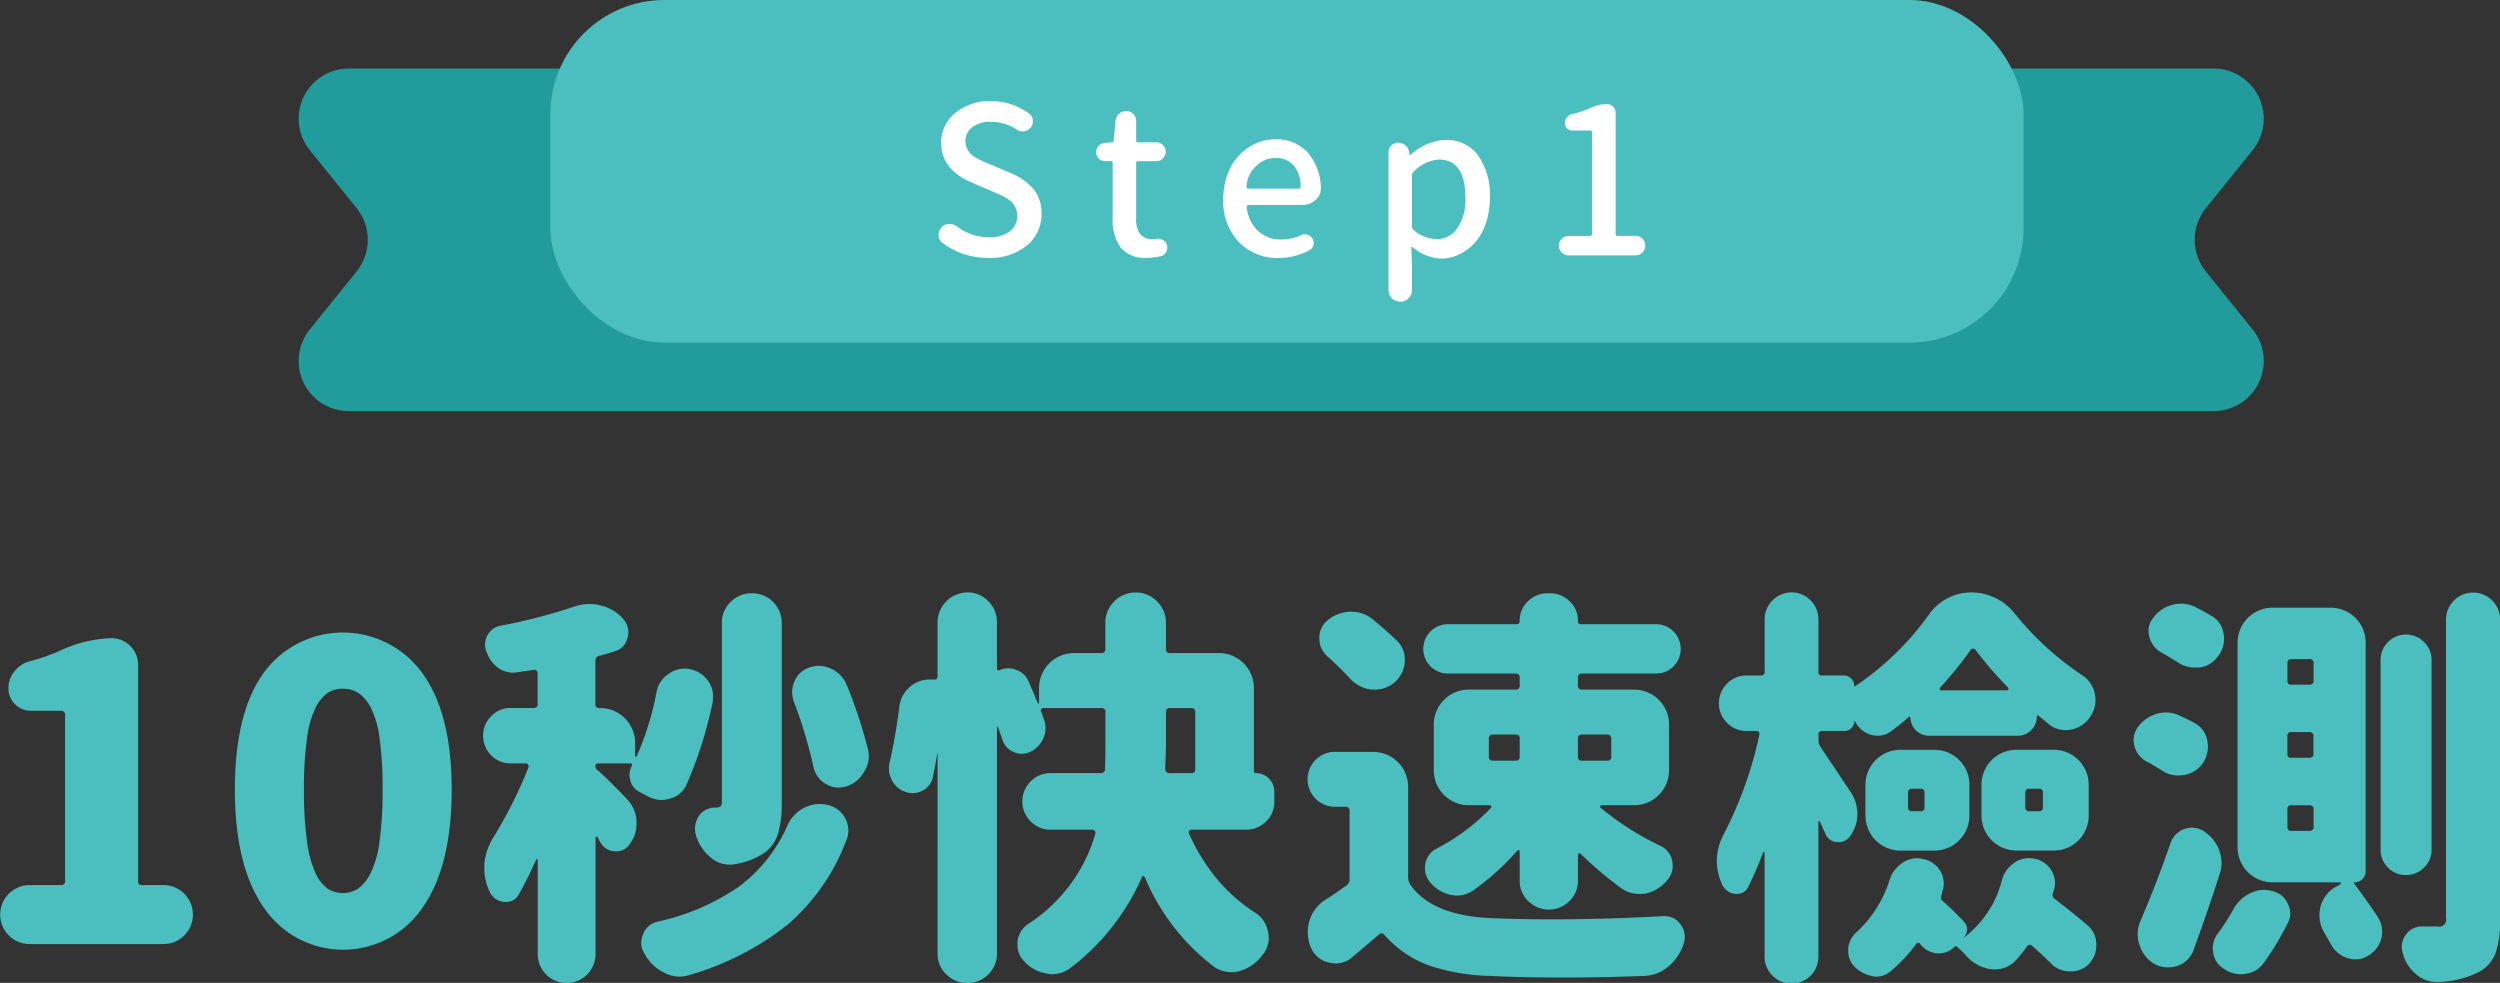
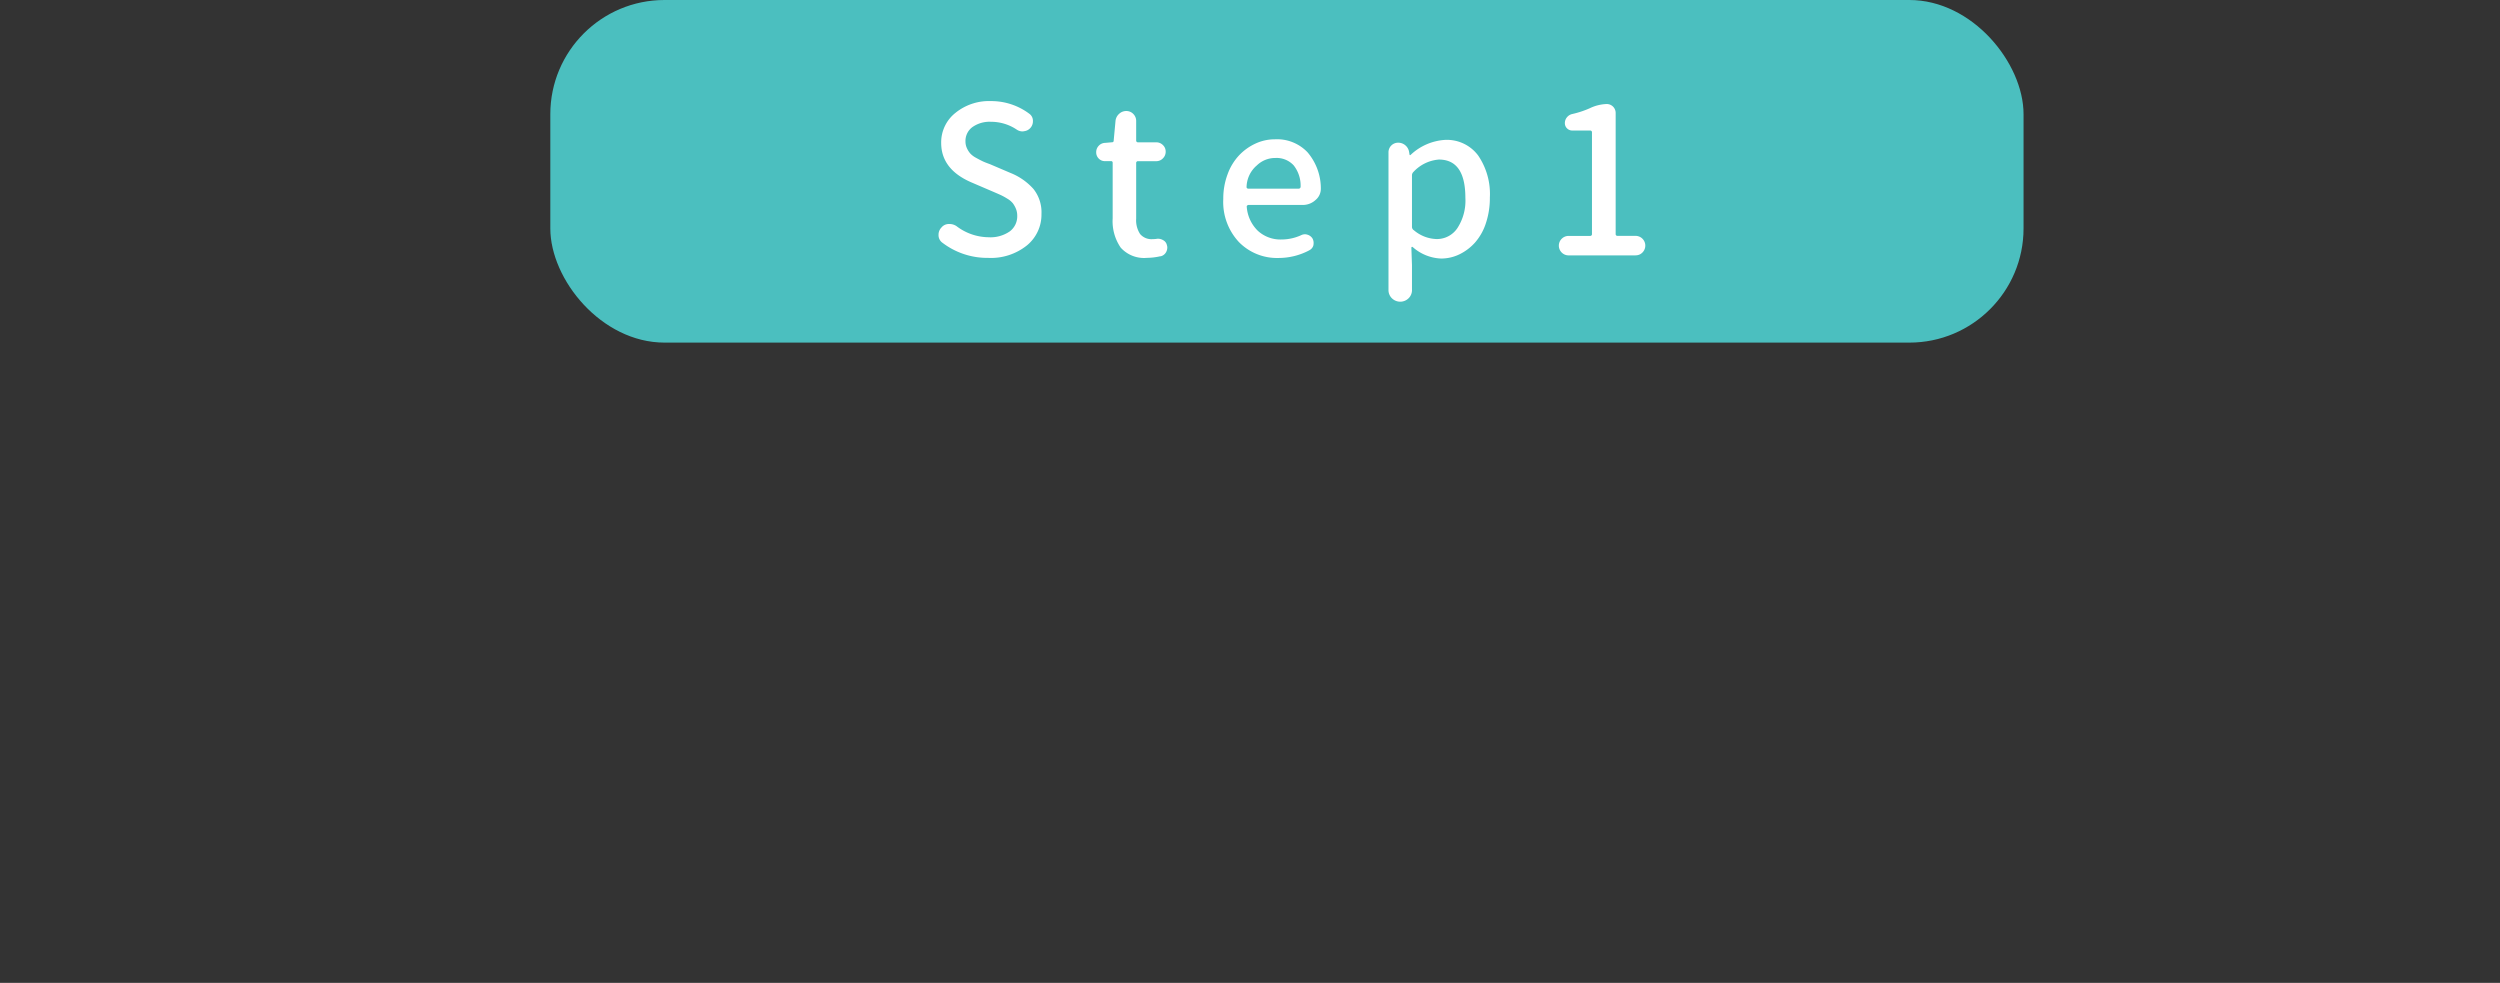
<svg xmlns="http://www.w3.org/2000/svg" id="t" width="218.906" height="86.063" viewBox="0 0 218.906 86.063">
  <rect x="0" y="0" width="218.906" height="86.063" fill="#333333" stroke="none" />
  <defs>
    <style>
      .cls-1, .cls-3 {
        fill: #4bbfbf;
      }

      .cls-1, .cls-2, .cls-4 {
        fill-rule: evenodd;
      }

      .cls-2 {
        fill: #219b9b;
      }

      .cls-4 {
        fill: #fff;
      }
    </style>
  </defs>
-   <path id="_10秒快速檢測_" data-name="10秒快速檢測 " class="cls-1" d="M702.121,641.667a2.584,2.584,0,1,0,0-5.168h-1.863a0.311,0.311,0,0,1-.352-0.352V617.233a2.339,2.339,0,0,0-2.355-2.355,11.544,11.544,0,0,0-4.465,1.089,16.791,16.791,0,0,1-2.6.915,2.537,2.537,0,0,0-1.388.878,2.327,2.327,0,0,0-.545,1.512,1.893,1.893,0,0,0,.58,1.389,1.935,1.935,0,0,0,1.424.58h2.6a0.311,0.311,0,0,1,.352.351v14.555a0.311,0.311,0,0,1-.352.352h-2.742a2.584,2.584,0,1,0,0,5.168h11.707Zm25.242-13.535q0-6.679-2.584-10.213a8.579,8.579,0,0,0-13.851-.036q-2.55,3.5-2.549,10.249t2.566,10.388a8.393,8.393,0,0,0,13.834,0q2.584-3.639,2.584-10.388h0Zm-11.935,7.294a9.712,9.712,0,0,1-.739-2.794,32.408,32.408,0,0,1-.263-4.5,31.723,31.723,0,0,1,.263-4.448,8.579,8.579,0,0,1,.756-2.724,3.458,3.458,0,0,1,1.055-1.284,2.38,2.38,0,0,1,1.336-.369,2.465,2.465,0,0,1,1.353.369,3.5,3.5,0,0,1,1.09,1.284,8.221,8.221,0,0,1,.774,2.724,31.571,31.571,0,0,1,.263,4.448,32.253,32.253,0,0,1-.263,4.5,8.9,8.9,0,0,1-.774,2.794,3.793,3.793,0,0,1-1.09,1.372,2.469,2.469,0,0,1-2.707,0A3.525,3.525,0,0,1,715.428,635.426Zm46.494-16.541a2.715,2.715,0,0,0-2.391-1.582,2.682,2.682,0,0,0-.844.141,2.12,2.12,0,0,0-1.3,1.2,2.24,2.24,0,0,0-.211.95,2.541,2.541,0,0,0,.14.808,41.864,41.864,0,0,1,1.723,5.731,2.246,2.246,0,0,0,1.09,1.511,2.034,2.034,0,0,0,1.055.317,2.78,2.78,0,0,0,.738-0.106,2.7,2.7,0,0,0,1.582-1.336,2.382,2.382,0,0,0,.281-2,40.692,40.692,0,0,0-1.863-5.625h0Zm-10.9-5.343v15.679a0.492,0.492,0,0,1-.123.387,0.688,0.688,0,0,1-.439.106,1.689,1.689,0,0,0-1.477.773,2.035,2.035,0,0,0-.316,1.055,2.333,2.333,0,0,0,.105.668,4.013,4.013,0,0,0,1.3,1.9,2.51,2.51,0,0,0,1.617.6,2.6,2.6,0,0,0,.422-0.035,6.638,6.638,0,0,0,2.426-.862,3.162,3.162,0,0,0,1.354-1.67,8.875,8.875,0,0,0,.369-2.847v-15.75a2.581,2.581,0,0,0-2.6-2.6,2.567,2.567,0,0,0-1.863.756,2.481,2.481,0,0,0-.774,1.846h0Zm-10.9,12.9a0.446,0.446,0,0,1-.176-0.369,0.211,0.211,0,0,1,.246-0.229h2.848a0.112,0.112,0,0,1,.105.071,0.145,0.145,0,0,1,0,.14,1.6,1.6,0,0,0-.14,1.266,1.487,1.487,0,0,0,.808,1.019q0.317,0.177.668,0.352a2.453,2.453,0,0,0,1.266.352,2.341,2.341,0,0,0,.668-0.106,2.13,2.13,0,0,0,1.477-1.16,36.5,36.5,0,0,0,2.32-7.277,4.355,4.355,0,0,0,.035-0.528,2.266,2.266,0,0,0-.422-1.336,2.5,2.5,0,0,0-1.652-1.054,2.613,2.613,0,0,0-.422-0.036,2.384,2.384,0,0,0-1.442.493,2.41,2.41,0,0,0-1.019,1.617,25.592,25.592,0,0,1-1.723,5.555,0.071,0.071,0,0,1-.088.052,0.08,0.08,0,0,1-.052-0.088v-1.125A3.061,3.061,0,0,0,740.371,621H740.3a0.311,0.311,0,0,1-.352-0.352v-3.8a0.392,0.392,0,0,1,.352-0.422q0.772-.21,1.3-0.386a1.555,1.555,0,0,0,1.16-1.2,1.805,1.805,0,0,0,.07-0.492,1.736,1.736,0,0,0-.457-1.16,3.672,3.672,0,0,0-1.934-1.16,3.6,3.6,0,0,0-.984-0.141,4.108,4.108,0,0,0-1.3.211,49.2,49.2,0,0,1-6.5,1.688,1.6,1.6,0,0,0-1.16.844,1.877,1.877,0,0,0-.211.843,1.544,1.544,0,0,0,.141.633,2.878,2.878,0,0,0,1.055,1.406,2.28,2.28,0,0,0,1.265.387,1.758,1.758,0,0,0,.352-0.035q0.492-.071,1.441-0.211a0.264,0.264,0,0,1,.246.053,0.281,0.281,0,0,1,.106.228v2.707a0.311,0.311,0,0,1-.352.352h-2a2.312,2.312,0,0,0-1.722.72,2.378,2.378,0,0,0-.7,1.723,2.4,2.4,0,0,0,2.426,2.408h1.336a0.209,0.209,0,0,1,.176.106,0.3,0.3,0,0,1,.035.246,38.629,38.629,0,0,1-3.094,6.152,5.247,5.247,0,0,0-.773,2.321v0.351a4.634,4.634,0,0,0,.457,2.039,1.524,1.524,0,0,0,1.266.914h0.175a1.228,1.228,0,0,0,1.125-.668q0.739-1.3,1.512-3.023a0.073,0.073,0,0,1,.088-0.053,0.082,0.082,0,0,1,.053.088v8.227a2.531,2.531,0,1,0,5.062,0v-10.2a0.084,0.084,0,0,1,.071-0.088,0.086,0.086,0,0,1,.105.053c0.07,0.141.141,0.27,0.211,0.387a1.514,1.514,0,0,0,1.266.844h0.14a1.354,1.354,0,0,0,1.2-.633,2.944,2.944,0,0,0,.6-1.793v-0.211a3.034,3.034,0,0,0-.808-1.9q-1.794-1.863-2.6-2.566h0Zm12.287,10.266A20.016,20.016,0,0,1,745.4,639.7a1.706,1.706,0,0,0-1.265,1.09,1.845,1.845,0,0,0-.176.773,1.812,1.812,0,0,0,.316.985,3.758,3.758,0,0,0,1.688,1.617,2.847,2.847,0,0,0,1.336.351,3.012,3.012,0,0,0,.879-0.14,25.014,25.014,0,0,0,8.578-4.395,18.119,18.119,0,0,0,5.168-7.418,2.18,2.18,0,0,0,.176-0.844,2.425,2.425,0,0,0-.282-1.089,2.37,2.37,0,0,0-1.582-1.161,3.473,3.473,0,0,0-.668-0.07,2.914,2.914,0,0,0-1.371.352,3.183,3.183,0,0,0-1.441,1.547A13.293,13.293,0,0,1,752.412,636.71ZM792.121,621a0.311,0.311,0,0,1,.352.351v4.993a0.311,0.311,0,0,1-.352.351h-1.934a0.359,0.359,0,0,1-.351-0.351q0.071-1.407.07-2.25v-2.743a0.311,0.311,0,0,1,.352-0.351h1.863Zm7.277,7.312a1.62,1.62,0,0,0-1.617-1.617,0.155,0.155,0,0,1-.176-0.176v-7.277a3.061,3.061,0,0,0-3.058-3.059h-4.289a0.311,0.311,0,0,1-.352-0.351v-2.285a2.6,2.6,0,0,0-.773-1.881,2.632,2.632,0,0,0-3.762,0,2.6,2.6,0,0,0-.773,1.881v2.285a0.311,0.311,0,0,1-.352.351h-2.391a3.061,3.061,0,0,0-3.058,3.059v1.3c0,0.047-.018.07-0.053,0.07s-0.053-.011-0.053-0.035q-0.422-1.02-.808-1.9a1.808,1.808,0,0,0-1.09-1.019,1.9,1.9,0,0,0-.7-0.141,1.861,1.861,0,0,0-.774.176,0.124,0.124,0,0,1-.14-0.017,0.154,0.154,0,0,1-.071-0.124v-4.078a2.532,2.532,0,0,0-.755-1.828,2.467,2.467,0,0,0-1.829-.773,2.642,2.642,0,0,0-2.619,2.6v4.782a0.266,0.266,0,0,1-.088.193,0.224,0.224,0,0,1-.228.053H769.2a2.614,2.614,0,0,0-1.617.562,2.686,2.686,0,0,0-1.02,1.828q-0.351,2.707-.843,4.817a2.24,2.24,0,0,0,.176,1.582,2.032,2.032,0,0,0,1.2,1.054,1.974,1.974,0,0,0,.633.106,1.864,1.864,0,0,0,.843-0.211,1.683,1.683,0,0,0,.914-1.16q0.211-.984.387-2.039c0-.023.006-0.035,0.018-0.035s0.017,0.012.017,0.035V642.51a2.441,2.441,0,0,0,.774,1.811,2.546,2.546,0,0,0,1.845.756,2.579,2.579,0,0,0,2.584-2.567V622.682a0.061,0.061,0,0,1,.053-0.052c0.035-.012.053,0.006,0.053,0.052q0.175,0.528.351,1.02a1.69,1.69,0,0,0,.95,1.125,1.781,1.781,0,0,0,.738.176,1.876,1.876,0,0,0,.7-0.141,2.288,2.288,0,0,0,1.2-1.195,2.163,2.163,0,0,0,.211-0.914,2.187,2.187,0,0,0-.14-0.739q-0.107-.351-0.246-0.7a0.173,0.173,0,0,1,0-.211,0.236,0.236,0,0,1,.211-0.105h5.062a0.311,0.311,0,0,1,.352.351v2.707q0,1.512-.036,2.286a0.347,0.347,0,0,1-.386.351h-4.36a2.429,2.429,0,0,0-1.757.721,2.459,2.459,0,0,0,0,3.515,2.425,2.425,0,0,0,1.757.721h3.657a0.25,0.25,0,0,1,.193.106,0.266,0.266,0,0,1,.053.246,14.054,14.054,0,0,1-5.836,7.875,2.154,2.154,0,0,0-.985,1.547v0.316a1.986,1.986,0,0,0,.563,1.406,3.331,3.331,0,0,0,1.969,1.09,1.772,1.772,0,0,0,.492.07,2.669,2.669,0,0,0,1.582-.527,20.121,20.121,0,0,0,6.293-7.98,0.1,0.1,0,0,1,.123-0.088,0.167,0.167,0,0,1,.123.088,19.073,19.073,0,0,0,6.047,7.839,2.7,2.7,0,0,0,1.512.493,2.572,2.572,0,0,0,.738-0.106,3.617,3.617,0,0,0,2-1.406c0.023-.024.046-0.047,0.07-0.07a2.385,2.385,0,0,0,.492-1.442,2.173,2.173,0,0,0-.07-0.527,2.478,2.478,0,0,0-1.16-1.688,14.664,14.664,0,0,1-3.34-2.97,16.971,16.971,0,0,1-2.426-3.955,0.269,0.269,0,0,1,.018-0.211,0.2,0.2,0,0,1,.193-0.106H796.9a2.413,2.413,0,0,0,1.776-.721,2.371,2.371,0,0,0,.72-1.74v-0.879Zm29.5-3.058a0.311,0.311,0,0,1-.352.351h-2.215a0.31,0.31,0,0,1-.351-0.351v-1.582a0.311,0.311,0,0,1,.351-0.352h2.215a0.312,0.312,0,0,1,.352.352v1.582Zm-8.368-1.934a0.312,0.312,0,0,1,.352.352v1.582a0.311,0.311,0,0,1-.352.351h-2a0.31,0.31,0,0,1-.351-0.351v-1.582a0.311,0.311,0,0,1,.351-0.352h2Zm-4.113-3.937a3.061,3.061,0,0,0-3.059,3.058v4.008a3.063,3.063,0,0,0,3.059,3.059h1.828a0.142,0.142,0,0,1,.106.246,17.829,17.829,0,0,1-4.746,3.55,1.818,1.818,0,0,0-.985,1.336,2.424,2.424,0,0,0-.035.387,1.908,1.908,0,0,0,.457,1.231,3.169,3.169,0,0,0,1.758,1.089,2.694,2.694,0,0,0,.6.071,2.543,2.543,0,0,0,1.371-.422,21.94,21.94,0,0,0,3.9-3.516,0.117,0.117,0,0,1,.141-0.035,0.115,0.115,0,0,1,.07.106v2.566a2.409,2.409,0,0,0,.756,1.793,2.547,2.547,0,0,0,3.586,0,2.416,2.416,0,0,0,.756-1.793v-2.25a0.141,0.141,0,0,1,.246-0.105,30.778,30.778,0,0,0,3.621,3.058,2.661,2.661,0,0,0,1.476.457,4.728,4.728,0,0,0,.6-0.035,3.37,3.37,0,0,0,1.863-1.16,1.831,1.831,0,0,0,.492-1.231,2.621,2.621,0,0,0-.035-0.422,1.815,1.815,0,0,0-1.054-1.371,25.421,25.421,0,0,1-5.239-3.339,0.136,0.136,0,0,1-.017-0.124,0.107,0.107,0,0,1,.123-0.087H830.9a3.061,3.061,0,0,0,3.059-3.059v-4.008a3.059,3.059,0,0,0-3.059-3.058h-4.57a0.311,0.311,0,0,1-.351-0.352v-0.7a0.311,0.311,0,0,1,.351-0.352H832.8a2.108,2.108,0,0,0,1.547-.632,2.163,2.163,0,0,0-1.547-3.692h-6.539a0.248,0.248,0,0,1-.281-0.281,2.316,2.316,0,0,0-.721-1.723,2.406,2.406,0,0,0-1.74-.7H823.34a2.4,2.4,0,0,0-1.74.7,2.313,2.313,0,0,0-.721,1.723,0.248,0.248,0,0,1-.281.281h-6.012a2.161,2.161,0,0,0-2.145,2.162,2.16,2.16,0,0,0,2.145,2.162h5.941a0.312,0.312,0,0,1,.352.352v0.7a0.311,0.311,0,0,1-.352.352h-4.113Zm-8.4-6.153a2.985,2.985,0,0,0-1.9-.668h-0.07a3.25,3.25,0,0,0-1.969.739,1.934,1.934,0,0,0-.738,1.582,2.04,2.04,0,0,0,.7,1.582q1.125,1.02,2,1.968a3.046,3.046,0,0,0,1.863.95h0.317a2.612,2.612,0,0,0,1.617-.563,2.649,2.649,0,0,0,.984-1.828v-0.246a2.26,2.26,0,0,0-.7-1.652q-0.949-.915-2.109-1.864h0Zm-3.3,11.6a2.408,2.408,0,1,0,0,4.816h0.914a0.312,0.312,0,0,1,.352.352v5.976a0.613,0.613,0,0,1-.282.563q-0.808.6-1.757,1.2a3.326,3.326,0,0,0-1.477,1.9,3.557,3.557,0,0,0-.141.984,3.491,3.491,0,0,0,.282,1.371,2.224,2.224,0,0,0,1.617,1.3,2.3,2.3,0,0,0,.562.07,2.148,2.148,0,0,0,1.407-.527q1.089-.915,2.355-2a0.3,0.3,0,0,1,.492.035,9.622,9.622,0,0,0,3.85,2.654,18.277,18.277,0,0,0,5.431.932q2.919,0.14,6.364.141,3.3,0,7.066-.141a3.432,3.432,0,0,0,2.145-.826,4.239,4.239,0,0,0,1.336-1.986,1.9,1.9,0,0,0,.105-0.6,1.867,1.867,0,0,0-.387-1.125,1.669,1.669,0,0,0-1.406-.7H833.4q-5.1.282-9.7,0.281-2.708,0-5.273-.105-5.24-.212-7.137-2.954a1.232,1.232,0,0,1-.176-0.668v-7.875a3.059,3.059,0,0,0-3.058-3.058h-3.34Zm51.258,3.234a0.311,0.311,0,0,1,.351.352v1.265a0.311,0.311,0,0,1-.351.352h-0.738a0.311,0.311,0,0,1-.352-0.352v-1.265a0.311,0.311,0,0,1,.352-0.352h0.738Zm4.289-.351a3.063,3.063,0,0,0-3.059-3.059h-2.988a3.063,3.063,0,0,0-3.059,3.059v2.707a3.061,3.061,0,0,0,3.059,3.058H857.2a3.061,3.061,0,0,0,3.059-3.058V627.71Zm0.105-11.813a0.265,0.265,0,0,1,.422,0,33.327,33.327,0,0,0,2.848,3.3,0.142,0.142,0,0,1-.106.246h-5.73a0.142,0.142,0,0,1-.106-0.246,31.722,31.722,0,0,0,2.672-3.3h0Zm-13.113,8.543a1.024,1.024,0,0,1-.211-0.633v-0.492a0.28,0.28,0,0,1,.317-0.316h1.968a0.84,0.84,0,0,0,.844-0.844,0.031,0.031,0,0,1,.035-0.035,1.773,1.773,0,0,1,.106.176,2.274,2.274,0,0,0,1.371,1.054,2.249,2.249,0,0,0,.562.071,1.935,1.935,0,0,0,1.09-.352,16.951,16.951,0,0,0,1.617-1.3,0.064,0.064,0,0,1,.088,0,0.1,0.1,0,0,1,.053.071,1.624,1.624,0,0,0,1.582,1.582h7.8a1.682,1.682,0,0,0,1.687-1.688,0.083,0.083,0,0,1,.141-0.07q0.527,0.421.984,0.808a2.293,2.293,0,0,0,1.371.457,2.751,2.751,0,0,0,.6-0.07,2.561,2.561,0,0,0,1.652-1.23,2.465,2.465,0,0,0,.387-1.3,2.965,2.965,0,0,0-.07-0.633,2.493,2.493,0,0,0-1.161-1.617,26.3,26.3,0,0,1-5.8-5.309,4.859,4.859,0,0,0-3.867-1.9,4.522,4.522,0,0,0-3.727,2,25.2,25.2,0,0,1-6.434,6.222c-0.047.048-.07,0.036-0.07-0.035a0.9,0.9,0,0,0-.914-0.914h-1.9a0.28,0.28,0,0,1-.317-0.316V613.26a2.332,2.332,0,0,0-.685-1.687,2.335,2.335,0,0,0-3.34,0,2.333,2.333,0,0,0-.686,1.687V617.8a0.31,0.31,0,0,1-.351.351h-1.231a2.313,2.313,0,0,0-1.722.721,2.417,2.417,0,0,0,0,3.41,2.309,2.309,0,0,0,1.722.721h0.844a0.283,0.283,0,0,1,.228.105,0.212,0.212,0,0,1,.053.211A34.76,34.76,0,0,1,838.773,632a5.079,5.079,0,0,0-.632,2.39,4.94,4.94,0,0,0,.492,2.11,1.4,1.4,0,0,0,1.16.773H839.9a1.059,1.059,0,0,0,1.02-.668,30.985,30.985,0,0,0,1.266-2.953,0.072,0.072,0,0,1,.087-0.053,0.061,0.061,0,0,1,.053.053v9.07a2.356,2.356,0,1,0,4.711,0V630.979a0.082,0.082,0,0,1,.053-0.088,0.073,0.073,0,0,1,.088.053c0.163,0.4.316,0.738,0.457,1.02a1.145,1.145,0,0,0,1.019.773h0.176a1.176,1.176,0,0,0,.984-0.527,3.237,3.237,0,0,0,.633-1.934,3.38,3.38,0,0,0-.527-1.828q-1.865-2.812-2.672-4.008h0Zm19.09,3.621a0.311,0.311,0,0,1,.351.352v1.265a0.311,0.311,0,0,1-.351.352h-0.844a0.311,0.311,0,0,1-.351-0.352v-1.265a0.311,0.311,0,0,1,.351-0.352h0.844Zm1.3,5.414a3.059,3.059,0,0,0,3.058-3.058V627.71a3.061,3.061,0,0,0-3.058-3.059h-3.27a3.061,3.061,0,0,0-3.058,3.059v2.707a3.059,3.059,0,0,0,3.058,3.058h3.27Zm-7.875,7.629h-0.035a1.058,1.058,0,0,0,.316-0.668,0.906,0.906,0,0,0-.246-0.7q-0.738-.808-1.863-1.828a0.41,0.41,0,0,1-.141-0.492,2.711,2.711,0,0,0,.105-0.422,1.974,1.974,0,0,0,.106-0.633,2.179,2.179,0,0,0-1.828-2.144,1.785,1.785,0,0,0-.492-0.071,2.289,2.289,0,0,0-1.266.387,2.856,2.856,0,0,0-1.16,1.512,10.355,10.355,0,0,1-2.883,4.57,2.183,2.183,0,0,0-.738,1.406v0.246a1.954,1.954,0,0,0,.457,1.266,2.813,2.813,0,0,0,1.582.914,1.319,1.319,0,0,0,.422.07,1.907,1.907,0,0,0,1.23-.457,13.736,13.736,0,0,0,2.25-2.39,0.21,0.21,0,0,1,.352-0.035,0.55,0.55,0,0,0,.105.14,2.141,2.141,0,0,0,1.406.7h0.176a1.807,1.807,0,0,0,1.266-.527,0.218,0.218,0,0,1,.351,0,8.747,8.747,0,0,1,.668.668,3.653,3.653,0,0,0,2.11,1.23,3.529,3.529,0,0,0,.492.036,2.534,2.534,0,0,0,1.687-.668,11.8,11.8,0,0,0,1.09-1.336,0.3,0.3,0,0,1,.492-0.036q0.949,0.845,1.635,1.53a2.232,2.232,0,0,0,1.635.685h0.07a2.223,2.223,0,0,0,1.582-.633,2.364,2.364,0,0,0,.668-1.687,2.18,2.18,0,0,0-.738-1.688q-1.091-.948-2.918-2.355a0.411,0.411,0,0,1-.141-0.492,2.45,2.45,0,0,1,.106-0.317,2.742,2.742,0,0,0,.07-0.6,1.994,1.994,0,0,0-.351-1.125,2.19,2.19,0,0,0-1.512-.985,2.612,2.612,0,0,0-.422-0.035,2.21,2.21,0,0,0-1.3.422,2.626,2.626,0,0,0-1.054,1.477,9.108,9.108,0,0,1-3.34,5.062h0Zm36.492-24.328V633.37a2.17,2.17,0,0,0,.65,1.6,2.133,2.133,0,0,0,1.565.651,2.192,2.192,0,0,0,1.582-.651,2.144,2.144,0,0,0,.668-1.6V616.776a2.107,2.107,0,0,0-.668-1.564,2.192,2.192,0,0,0-1.582-.651,2.221,2.221,0,0,0-2.215,2.215h0Zm-16.242-4.641a3.032,3.032,0,0,0-1.231-.281,2.892,2.892,0,0,0-.773.106,3.008,3.008,0,0,0-1.653,1.125,1.814,1.814,0,0,0-.421,1.16,1.778,1.778,0,0,0,.07.492,2.143,2.143,0,0,0,1.019,1.371q0.739,0.422,1.407.844a2.637,2.637,0,0,0,1.547.492h0.386a2.313,2.313,0,0,0,1.653-.984,2.379,2.379,0,0,0,.527-1.512,2.612,2.612,0,0,0-.035-0.422,2.054,2.054,0,0,0-1.09-1.617q-0.669-.387-1.406-0.774h0Zm-1.336,9.528a2.782,2.782,0,0,0-1.2-.281,2.937,2.937,0,0,0-.773.105,3.118,3.118,0,0,0-1.687,1.16,1.911,1.911,0,0,0-.387,1.16,1.767,1.767,0,0,0,.07.492,2.119,2.119,0,0,0,1.055,1.372q0.667,0.351,1.265.738a2.588,2.588,0,0,0,1.512.492,2.5,2.5,0,0,0,.422-0.035,2.43,2.43,0,0,0,1.688-.984,2.493,2.493,0,0,0,.492-1.512,2.612,2.612,0,0,0-.035-0.422,2.171,2.171,0,0,0-1.09-1.617q-0.633-.351-1.336-0.668h0Zm-3.446,17.965a2.868,2.868,0,0,0-.246,1.16,2.913,2.913,0,0,0,.176.984,2.844,2.844,0,0,0,1.336,1.652,2.47,2.47,0,0,0,1.969.141,2.211,2.211,0,0,0,1.406-1.371q1.2-3.27,2.285-6.645a2.9,2.9,0,0,0,.176-0.984,3.348,3.348,0,0,0-1.547-2.777,1.86,1.86,0,0,0-1.019-.317,2.336,2.336,0,0,0-.668.106,2,2,0,0,0-1.231,1.23q-1.231,3.552-2.637,6.821h0Zm6.786,1.089a2.1,2.1,0,0,0-.457,1.3,2.313,2.313,0,0,0,.035.387,1.941,1.941,0,0,0,.914,1.406,2.584,2.584,0,0,0,1.512.492,2.4,2.4,0,0,0,.386-0.035,2.324,2.324,0,0,0,1.617-.949,25.322,25.322,0,0,0,2.075-3.445,1.732,1.732,0,0,0,.246-0.879,1.881,1.881,0,0,0-.211-0.844,1.908,1.908,0,0,0-1.336-1.125,2.671,2.671,0,0,0-1.934.176,3.34,3.34,0,0,0-1.476,1.371,17.634,17.634,0,0,1-1.371,2.144h0Zm6.433-21.761a0.311,0.311,0,0,1-.351-0.352v-1.547a0.31,0.31,0,0,1,.351-0.351h1.582a0.311,0.311,0,0,1,.352.351V618.6a0.311,0.311,0,0,1-.352.352h-1.582Zm0,6.4A0.31,0.31,0,0,1,888.1,625v-1.547a0.311,0.311,0,0,1,.351-0.352h1.582a0.312,0.312,0,0,1,.352.352V625a0.311,0.311,0,0,1-.352.351h-1.582Zm0,6.4a0.311,0.311,0,0,1-.351-0.352v-1.547a0.31,0.31,0,0,1,.351-0.351h1.582a0.311,0.311,0,0,1,.352.351V631.4a0.311,0.311,0,0,1-.352.352h-1.582Zm6.5-16.489a3.059,3.059,0,0,0-3.058-3.058h-5.1a3.061,3.061,0,0,0-3.059,3.058v17.93a3.063,3.063,0,0,0,3.059,3.059h5.871a0.108,0.108,0,0,1,.123.07,0.084,0.084,0,0,1-.053.105l-0.386.211a2.812,2.812,0,0,0-1.372,1.828,3.583,3.583,0,0,0-.07.7,2.889,2.889,0,0,0,.457,1.546q0.317,0.564.6,1.055a2.4,2.4,0,0,0,1.441,1.125,2.077,2.077,0,0,0,1.758-.211,2.508,2.508,0,0,0,1.16-1.512,2.739,2.739,0,0,0,.071-0.6,2.4,2.4,0,0,0-.352-1.231q-0.95-1.44-2.109-2.988v-0.07a0.031,0.031,0,0,1,.035-0.035,0.954,0.954,0,0,0,.7-0.282,0.912,0.912,0,0,0,.281-0.668V615.264Zm7.031,24.118a0.606,0.606,0,0,1-.738.738H899.91a1.676,1.676,0,0,0-1.441.738,1.78,1.78,0,0,0-.352,1.055,1.874,1.874,0,0,0,.106.6,3.494,3.494,0,0,0,1.2,1.829,2.657,2.657,0,0,0,1.723.632h0.246a8.2,8.2,0,0,0,3.55-.914,3.124,3.124,0,0,0,1.407-1.652,9.2,9.2,0,0,0,.386-3.023V613.26a2.373,2.373,0,1,0-4.746,0v26.122Z" transform="translate(-687.813 -559)" />
-   <path id="形狀_3" data-name="形狀 3" class="cls-2" d="M881.693,595H718.305a4.394,4.394,0,0,1-3.352-7.168l4.08-5.053a4.432,4.432,0,0,0,0-5.558l-4.08-5.054A4.393,4.393,0,0,1,718.305,565H881.693a4.394,4.394,0,0,1,3.352,7.167l-4.08,5.054a4.432,4.432,0,0,0,0,5.558l4.08,5.053A4.394,4.394,0,0,1,881.693,595Z" transform="translate(-687.813 -559)" />
  <rect id="圓角矩形_6" data-name="圓角矩形 6" class="cls-3" x="48.187" width="129" height="30" rx="10" ry="10" />
  <path id="Step1" class="cls-4" d="M777.733,580.488a3.482,3.482,0,0,0,1.274-2.751,3.282,3.282,0,0,0-.7-2.188,5.337,5.337,0,0,0-2-1.4l-1.81-.773c-0.294-.105-0.513-0.193-0.66-0.264s-0.331-.167-0.553-0.29a1.933,1.933,0,0,1-.5-0.369,1.852,1.852,0,0,1-.3-0.466,1.385,1.385,0,0,1-.132-0.6,1.5,1.5,0,0,1,.606-1.257,2.6,2.6,0,0,1,1.626-.466,4.053,4.053,0,0,1,2.233.668,0.916,0.916,0,0,0,.545.176,0.322,0.322,0,0,0,.105-0.018,0.848,0.848,0,0,0,.58-0.3,0.86,0.86,0,0,0,.211-0.58,0.753,0.753,0,0,0-.316-0.65,5.552,5.552,0,0,0-3.358-1.108,4.662,4.662,0,0,0-3.128,1.046,3.288,3.288,0,0,0-1.231,2.611q0,2.337,2.69,3.48l1.845,0.791c0.328,0.141.563,0.244,0.7,0.308a5.408,5.408,0,0,1,.554.307,1.777,1.777,0,0,1,.483.4,2.248,2.248,0,0,1,.264.466,1.561,1.561,0,0,1,.123.633,1.645,1.645,0,0,1-.659,1.371,2.97,2.97,0,0,1-1.855.509,4.7,4.7,0,0,1-2.794-.966,1.094,1.094,0,0,0-.633-0.194h-0.071a0.837,0.837,0,0,0-.632.317,0.888,0.888,0,0,0-.246.632,0.808,0.808,0,0,0,.351.7,6.478,6.478,0,0,0,3.99,1.318A5.029,5.029,0,0,0,777.733,580.488Zm11.694,0.958a0.742,0.742,0,0,0,.493-0.369,0.834,0.834,0,0,0,.105-0.4,0.676,0.676,0,0,0-.035-0.211,0.639,0.639,0,0,0-.334-0.439,0.894,0.894,0,0,0-.457-0.124,0.619,0.619,0,0,0-.141.018,3.121,3.121,0,0,1-.316.018,1.3,1.3,0,0,1-1.1-.449,2.2,2.2,0,0,1-.343-1.344V573.29a0.156,0.156,0,0,1,.176-0.176h1.582a0.793,0.793,0,0,0,.58-0.246,0.8,0.8,0,0,0,.246-0.589,0.775,0.775,0,0,0-.246-0.58,0.808,0.808,0,0,0-.58-0.237h-1.582a0.156,0.156,0,0,1-.176-0.176V569.6a0.852,0.852,0,0,0-.254-0.624,0.83,0.83,0,0,0-.607-0.255,0.906,0.906,0,0,0-.641.255,0.949,0.949,0,0,0-.308.624l-0.158,1.7a0.14,0.14,0,0,1-.158.158l-0.6.053a0.781,0.781,0,0,0-.554.255,0.807,0.807,0,0,0-.22.571,0.757,0.757,0,0,0,.22.545,0.737,0.737,0,0,0,.554.228h0.51a0.133,0.133,0,0,1,.158.141v4.869a4.087,4.087,0,0,0,.7,2.558,2.739,2.739,0,0,0,2.3.9,5.425,5.425,0,0,0,1.177-.141h0Zm13.022-.527a0.687,0.687,0,0,0,.369-0.439,1.261,1.261,0,0,0,.018-0.211,0.816,0.816,0,0,0-.088-0.37,0.77,0.77,0,0,0-.457-0.351,0.676,0.676,0,0,0-.211-0.035,0.773,0.773,0,0,0-.351.088,4.143,4.143,0,0,1-1.705.369,2.924,2.924,0,0,1-2.066-.756,3.255,3.255,0,0,1-.975-2.092,0.122,0.122,0,0,1,.035-0.123,0.169,0.169,0,0,1,.123-0.053h4.711a1.645,1.645,0,0,0,1.16-.439,1.269,1.269,0,0,0,.457-0.984v-0.106a4.89,4.89,0,0,0-1.16-3.076,3.676,3.676,0,0,0-2.866-1.143,4.017,4.017,0,0,0-1.687.369,4.674,4.674,0,0,0-1.441,1.029,4.811,4.811,0,0,0-1.011,1.661,6.077,6.077,0,0,0-.378,2.162A5.142,5.142,0,0,0,796.3,580.2a4.662,4.662,0,0,0,3.463,1.389,5.75,5.75,0,0,0,2.689-.668h0Zm-4.6-7.418a2.3,2.3,0,0,1,1.635-.668,2.029,2.029,0,0,1,1.608.65,2.868,2.868,0,0,1,.606,1.864v0.017a0.152,0.152,0,0,1-.052.106,0.171,0.171,0,0,1-.123.053h-4.395A0.169,0.169,0,0,1,797,575.47a0.118,0.118,0,0,1-.035-0.088,2.561,2.561,0,0,1,.879-1.881h0Zm13.6,10.881V582.22l-0.053-1.53a0.071,0.071,0,0,1,.123-0.052,3.97,3.97,0,0,0,2.479,1,3.656,3.656,0,0,0,1.608-.369,4.426,4.426,0,0,0,1.362-1.029,4.777,4.777,0,0,0,.95-1.687,6.959,6.959,0,0,0,.351-2.259,5.979,5.979,0,0,0-1.028-3.683,3.415,3.415,0,0,0-2.892-1.362,4.817,4.817,0,0,0-3.023,1.318,0.06,0.06,0,0,1-.044.018,0.051,0.051,0,0,1-.044-0.035l-0.035-.211a0.963,0.963,0,0,0-.325-0.607,0.948,0.948,0,0,0-.642-0.237,0.84,0.84,0,0,0-.844.844v12.041a1,1,0,0,0,.3.738,1.039,1.039,0,0,0,1.459,0,1,1,0,0,0,.3-0.738h0Zm0.14-5.238a0.351,0.351,0,0,1-.14-0.3v-4.483a0.405,0.405,0,0,1,.123-0.3,3.4,3.4,0,0,1,2.232-1.09q2.32,0,2.321,3.357a4.393,4.393,0,0,1-.7,2.646,2.154,2.154,0,0,1-1.81.958,3.206,3.206,0,0,1-2.022-.791h0Zm19.438,2.214a0.81,0.81,0,0,0,.6-0.246,0.853,0.853,0,0,0-.6-1.459H829.46a0.155,0.155,0,0,1-.176-0.175V568.9a0.779,0.779,0,0,0-.791-0.791,3.679,3.679,0,0,0-1.476.369,8.251,8.251,0,0,1-1.547.509,0.822,0.822,0,0,0-.457.291,0.773,0.773,0,0,0-.176.5,0.616,0.616,0,0,0,.193.466,0.64,0.64,0,0,0,.457.185h1.547a0.156,0.156,0,0,1,.176.176v8.877a0.155,0.155,0,0,1-.176.175h-1.863a0.848,0.848,0,0,0-.607.246,0.849,0.849,0,0,0,0,1.213,0.84,0.84,0,0,0,.607.246h5.853Z" transform="translate(-687.813 -559)" />
</svg>